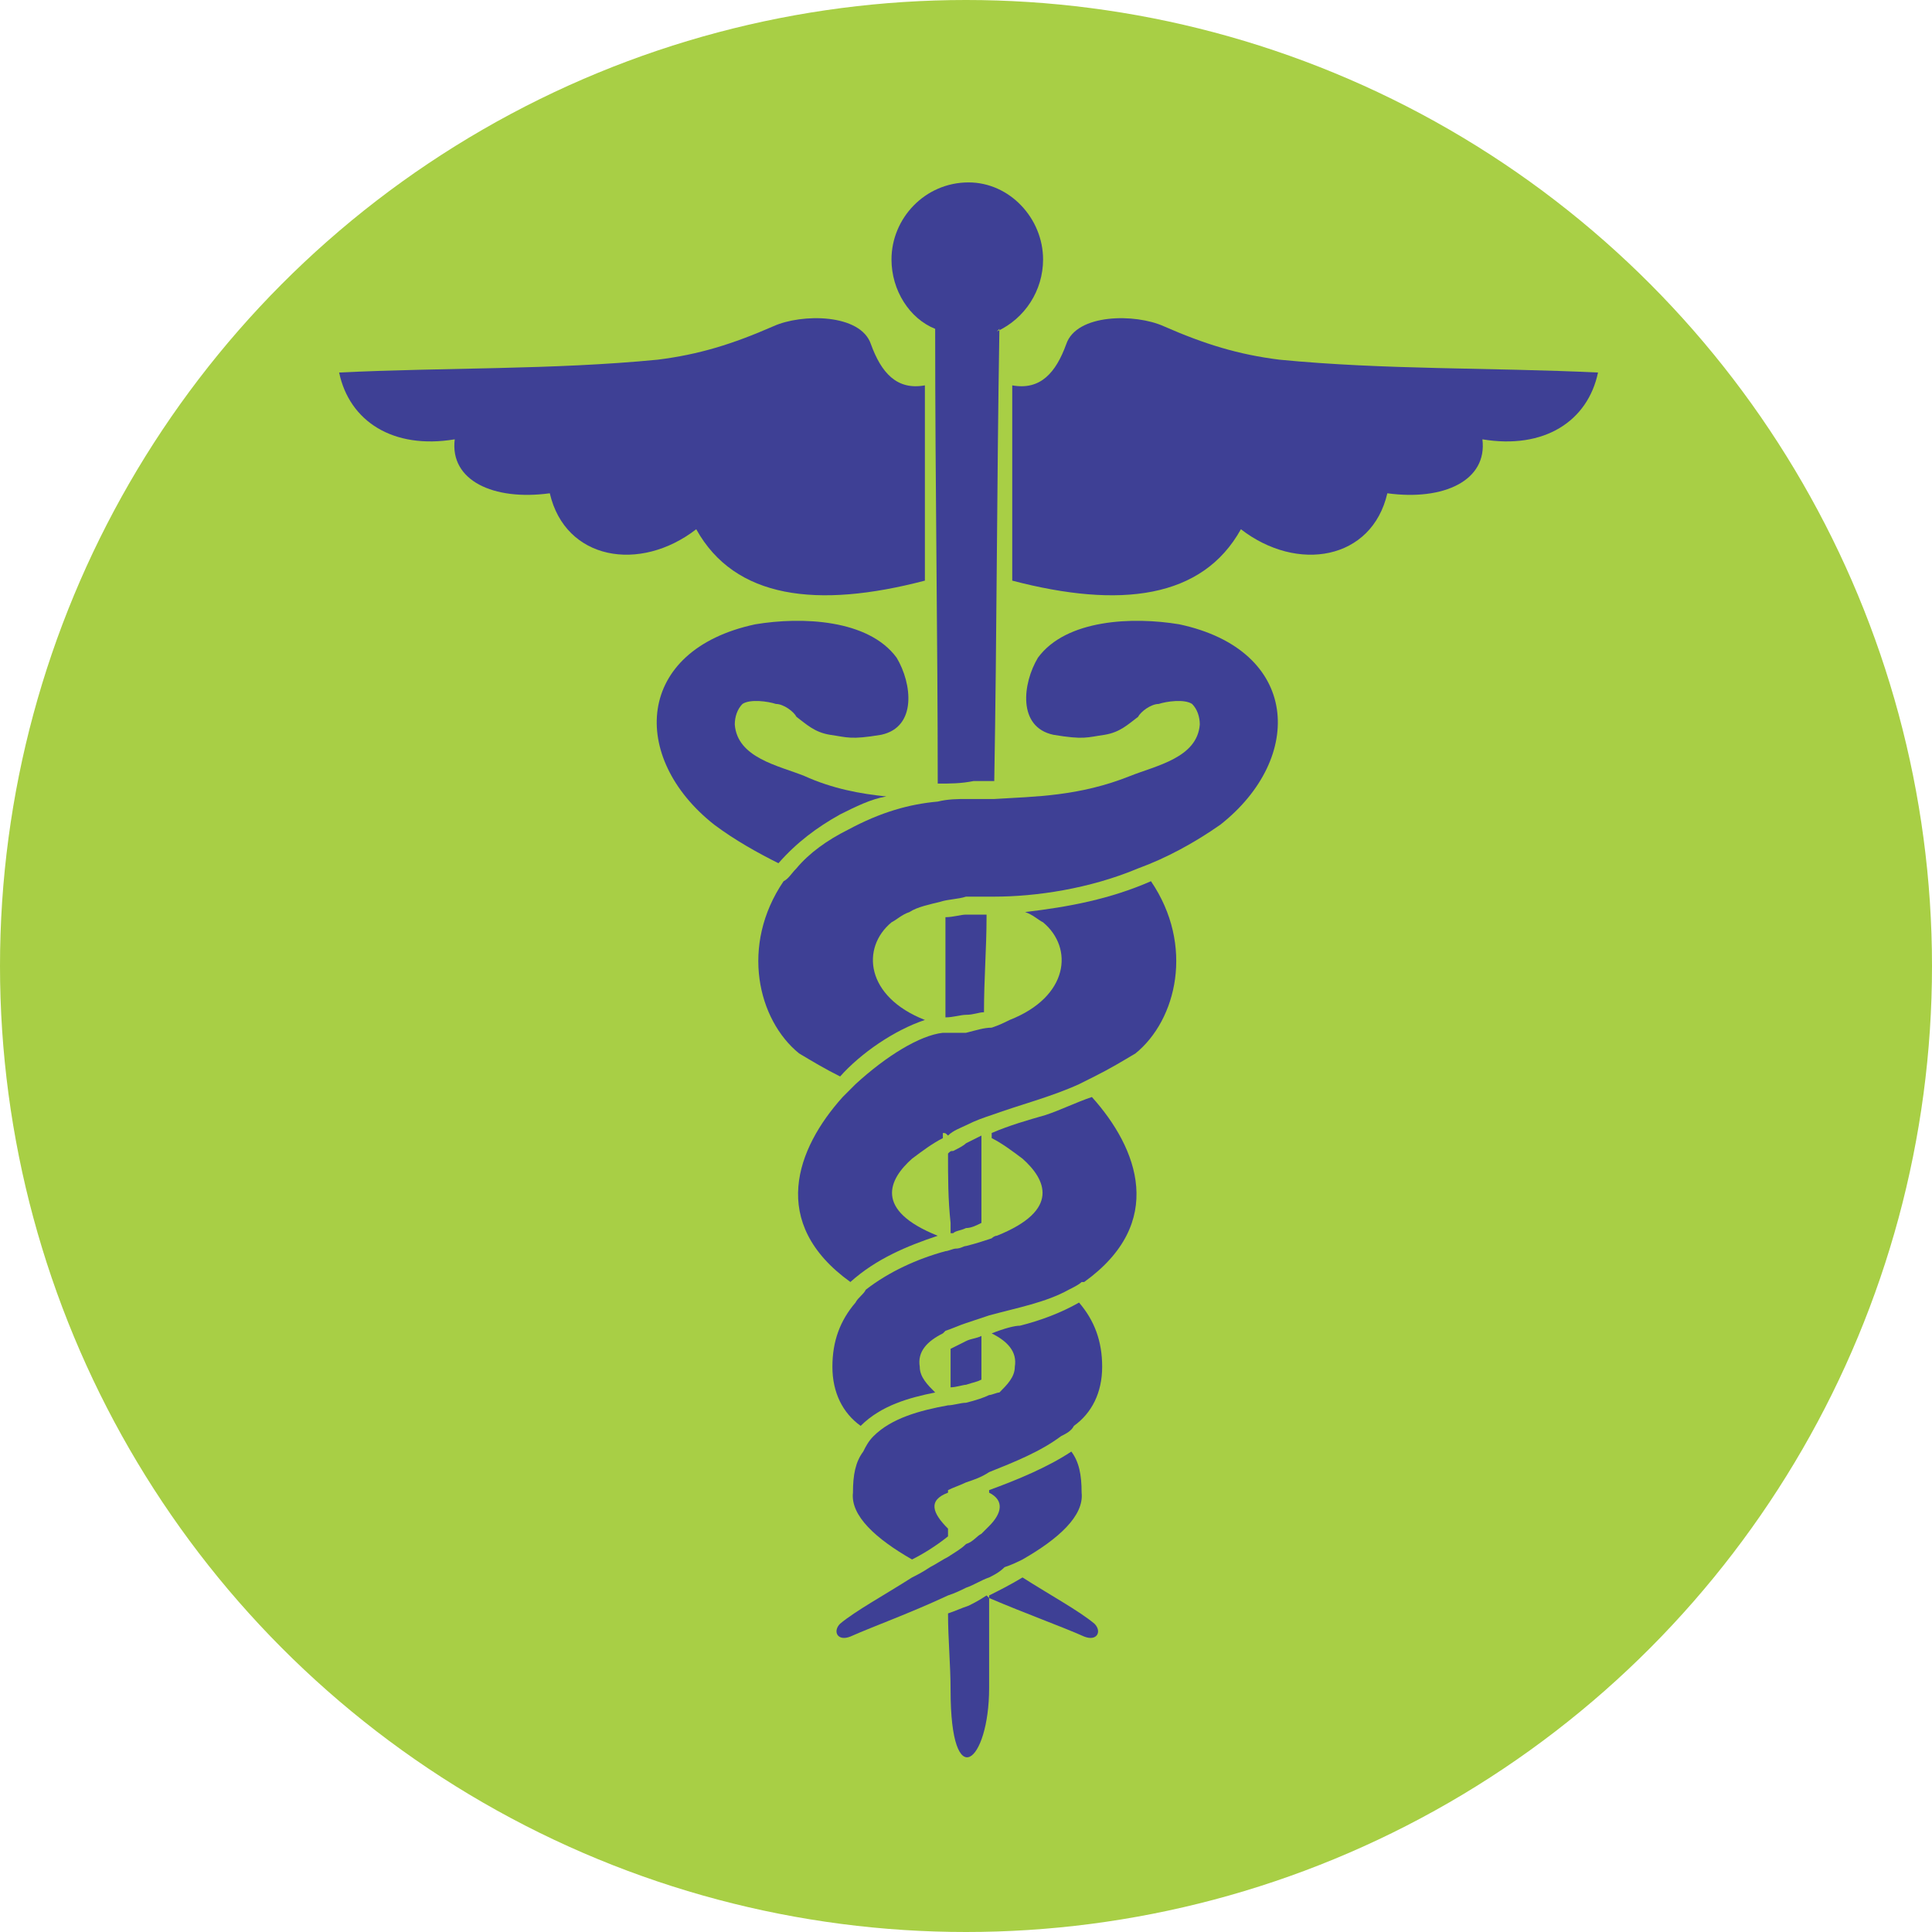
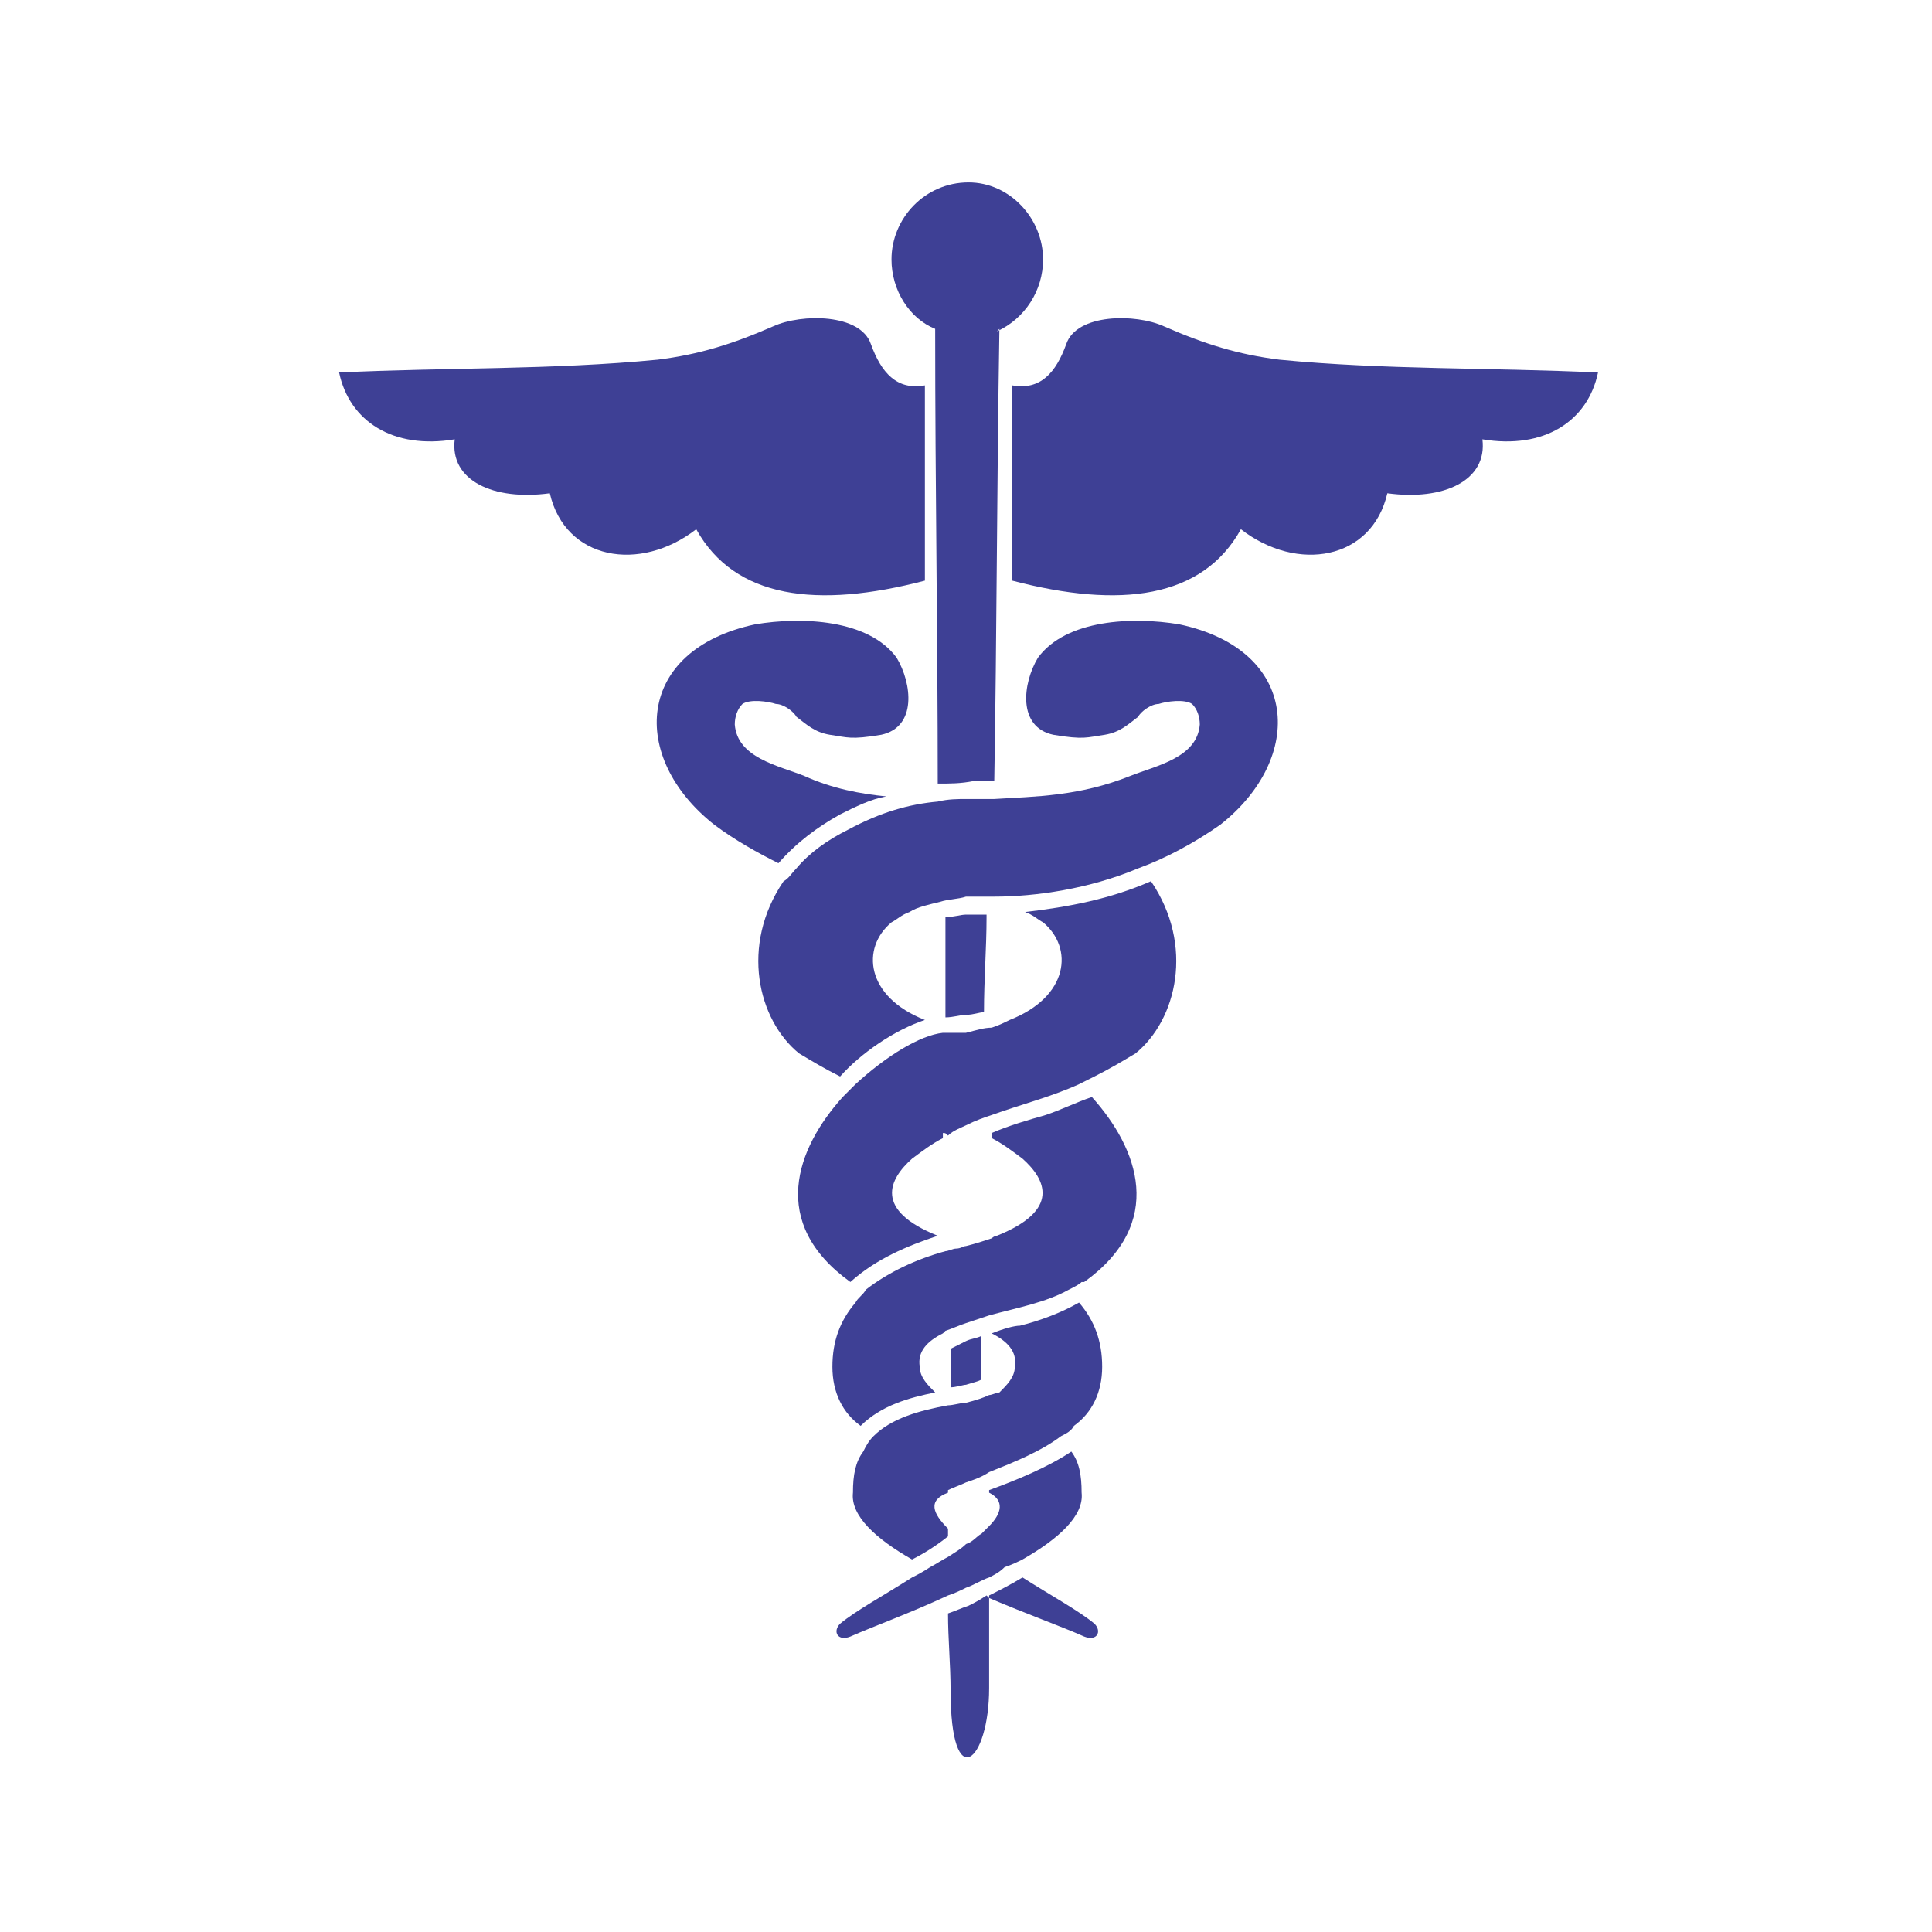
<svg xmlns="http://www.w3.org/2000/svg" xml:space="preserve" width="26.157mm" height="26.157mm" version="1.1" style="shape-rendering:geometricPrecision; text-rendering:geometricPrecision; image-rendering:optimizeQuality; fill-rule:evenodd; clip-rule:evenodd" viewBox="0 0 752 752">
  <defs>
    <style type="text/css">
   
    .fil0 {fill:#A8CF45}
    .fil1 {fill:#3E4095}
   
  </style>
  </defs>
  <g id="Layer_x0020_1">
-     <circle class="fil0" cx="376" cy="376" r="376" />
    <g id="_799886240">
      <path class="fil1" d="M377 71c16,0 29,14 29,30 0,12 -7,23 -18,28l1 -1c-1,61 -1,119 -2,176 -2,0 -5,0 -8,0 -5,1 -9,1 -14,1 0,-57 -1,-115 -1,-177 -10,-4 -17,-15 -17,-27 0,-16 13,-30 30,-30z" />
      <path class="fil1" d="M349 256c-11,-15 -37,-16 -55,-13 -47,10 -49,52 -16,78 8,6 17,11 25,15 7,-8 15,-14 24,-19 6,-3 12,-6 18,-7 -10,-1 -21,-3 -32,-8 -10,-4 -26,-7 -27,-20 0,-3 1,-6 3,-8 3,-2 10,-1 13,0 3,0 7,3 8,5 4,3 7,6 13,7 7,1 8,2 20,0 14,-3 12,-20 6,-30z" />
      <path class="fil1" d="M394 150l0 76c42,11 74,7 89,-20 22,17 51,12 57,-14 22,3 39,-5 37,-21 24,4 41,-7 45,-26 -42,-2 -83,-1 -124,-5 -16,-2 -29,-6 -45,-13 -11,-5 -34,-5 -38,7 -4,11 -10,18 -21,16z" />
      <path class="fil1" d="M360 226l0 -76c-11,2 -17,-5 -21,-16 -4,-12 -27,-12 -38,-7 -16,7 -29,11 -45,13 -41,4 -83,3 -124,5 4,19 21,30 45,26 -2,16 15,24 37,21 6,26 35,31 57,14 15,27 47,31 89,20z" />
      <path class="fil1" d="M384 621c-3,2 -5,3 -7,4 -3,1 -5,2 -8,3 0,10 1,20 1,30 0,41 15,28 15,-1 0,-12 0,-24 0,-35 0,0 -1,-1 -1,-1z" />
      <path class="fil1" d="M385 622c14,6 28,11 37,15 5,2 7,-2 4,-5 -6,-5 -17,-11 -28,-18 -5,3 -9,5 -13,7 0,0 0,0 0,1z" />
      <path class="fil1" d="M451 274c3,-1 10,-2 13,0 2,2 3,5 3,8 -1,13 -17,16 -27,20 -20,8 -37,8 -53,9 -3,0 -7,0 -11,0 -3,0 -7,0 -11,1 -11,1 -22,4 -35,11 -8,4 -15,9 -20,15 -2,2 -3,4 -5,5 -17,25 -10,54 6,67 5,3 10,6 16,9 8,-9 21,-18 33,-22 -23,-9 -25,-28 -13,-38 2,-1 4,-3 7,-4 3,-2 8,-3 12,-4 3,-1 7,-1 10,-2 3,0 5,0 7,0 1,0 3,0 4,0 16,0 37,-3 56,-11 11,-4 22,-10 32,-17 33,-26 31,-68 -16,-78 -18,-3 -44,-2 -55,13 -6,10 -8,27 6,30 12,2 13,1 20,0 6,-1 9,-4 13,-7 1,-2 5,-5 8,-5z" />
      <path class="fil1" d="M328 427c-18,20 -29,49 3,72 0,0 0,0 0,0 10,-9 22,-14 34,-18 -25,-10 -19,-22 -10,-30 4,-3 8,-6 12,-8 0,-1 0,-2 0,-2 1,0 1,0 2,1 2,-2 5,-3 7,-4 4,-2 7,-3 10,-4 11,-4 23,-7 34,-12 2,-1 4,-2 6,-3 6,-3 11,-6 16,-9 16,-13 23,-42 6,-67 -16,7 -32,10 -49,12 3,1 5,3 7,4 12,10 10,29 -13,38 -2,1 -4,2 -7,3 -3,0 -6,1 -10,2 -2,0 -5,0 -9,0 0,0 0,0 0,0 -9,1 -22,9 -34,20 -2,2 -3,3 -5,5z" />
      <path class="fil1" d="M333 507c-6,7 -9,15 -9,25 0,10 4,18 11,23 8,-8 19,-11 29,-13 -3,-3 -6,-6 -6,-10 -1,-6 3,-10 9,-13 0,0 1,-1 1,-1 3,-1 5,-2 8,-3 3,-1 6,-2 9,-3 11,-3 22,-5 31,-10 2,-1 4,-2 5,-3 1,0 1,0 1,0 32,-23 21,-52 3,-72 -6,2 -12,5 -18,7 -7,2 -14,4 -21,7 0,0 0,1 0,2 4,2 8,5 12,8 9,8 15,20 -10,30 -1,0 -2,1 -2,1 -3,1 -6,2 -10,3 -1,0 -2,1 -4,1 -1,0 -3,1 -4,1 -11,3 -22,8 -31,15 -1,2 -3,3 -4,5z" />
      <path class="fil1" d="M336 565c-3,4 -4,9 -4,16 -1,9 9,18 23,26 4,-2 9,-5 14,-9 0,-1 0,-2 0,-3 -6,-6 -8,-11 0,-14 0,0 0,-1 0,-1 0,0 0,0 0,0 2,-1 5,-2 7,-3 3,-1 6,-2 9,-4 10,-4 20,-8 28,-14 2,-1 4,-2 5,-4 7,-5 11,-13 11,-23 0,-10 -3,-18 -9,-25 -7,4 -15,7 -23,9 -2,0 -6,1 -11,3 6,3 10,7 9,13 0,4 -3,7 -6,10 -1,0 -3,1 -4,1 -2,1 -5,2 -9,3 -2,0 -5,1 -7,1 -11,2 -22,5 -29,12 -2,2 -3,4 -4,6z" />
      <path class="fil1" d="M391 610c0,0 0,0 0,0l0 0zm-6 -16c-1,1 -2,2 -3,3 -2,1 -3,3 -6,4 -2,2 -4,3 -7,5 -2,1 -5,3 -7,4 -3,2 -5,3 -7,4 -11,7 -22,13 -28,18 -3,3 -1,7 4,5 9,-4 23,-9 38,-16 0,0 0,0 0,0 3,-1 5,-2 7,-3 3,-1 6,-3 9,-4 2,-1 4,-2 6,-4 3,-1 5,-2 7,-3 14,-8 24,-17 23,-26 0,-7 -1,-12 -4,-16 -9,6 -21,11 -32,15 0,1 0,1 0,1 6,3 5,8 0,13z" />
      <path class="fil1" d="M370 537c0,1 0,2 0,3 2,0 5,-1 6,-1 3,-1 4,-1 6,-2 0,-4 0,-8 0,-13 0,-1 0,-3 0,-4 -2,1 -4,1 -6,2 -2,1 -4,2 -6,3 0,4 0,8 0,12z" />
-       <path class="fil1" d="M371 480c1,-1 3,-1 5,-2 2,0 4,-1 6,-2 0,-9 0,-19 0,-28 0,-2 0,-4 0,-6 -2,1 -4,2 -6,3 -1,1 -3,2 -5,3 -1,0 -1,0 -2,1 0,9 0,18 1,27 0,1 0,3 0,4 0,0 0,0 1,0z" />
      <path class="fil1" d="M376 395c3,0 5,-1 7,-1 0,-13 1,-25 1,-37 0,0 0,-1 0,-1 0,0 -1,0 -1,0 -2,0 -4,0 -7,0 -2,0 -5,1 -8,1 0,12 0,24 0,36 0,1 0,2 0,3 3,0 6,-1 8,-1z" />
    </g>
  </g>
</svg>